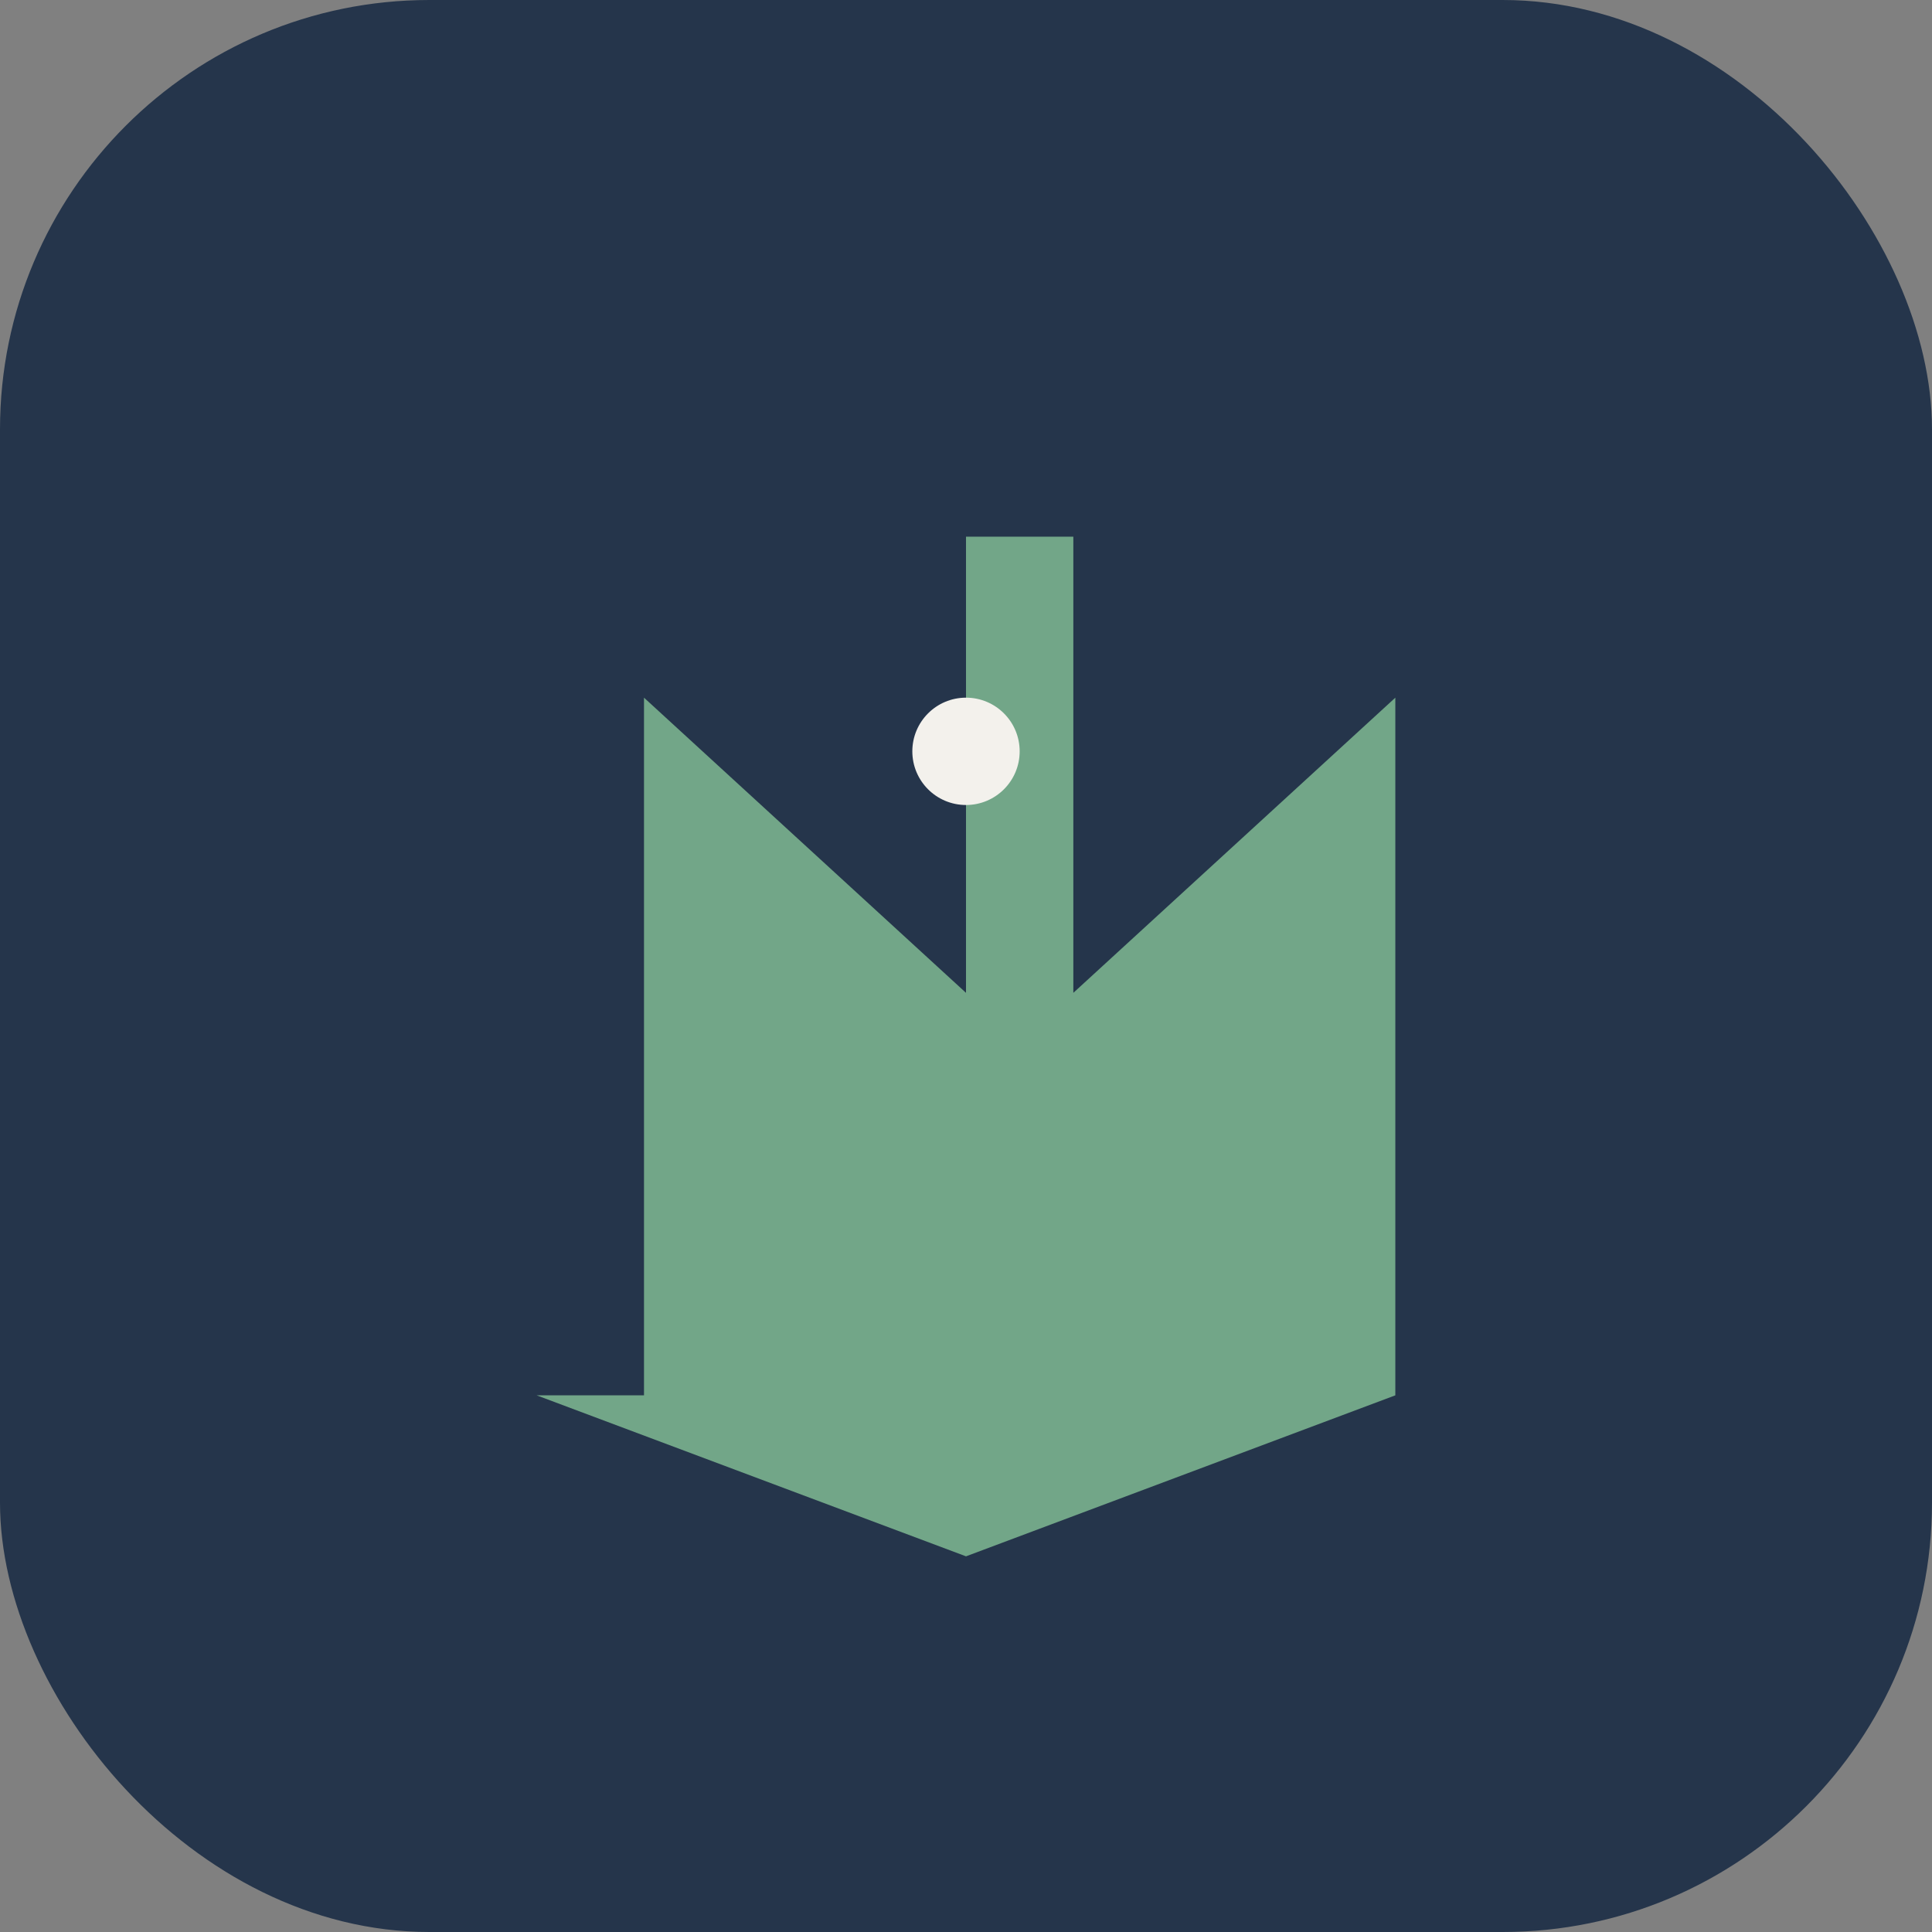
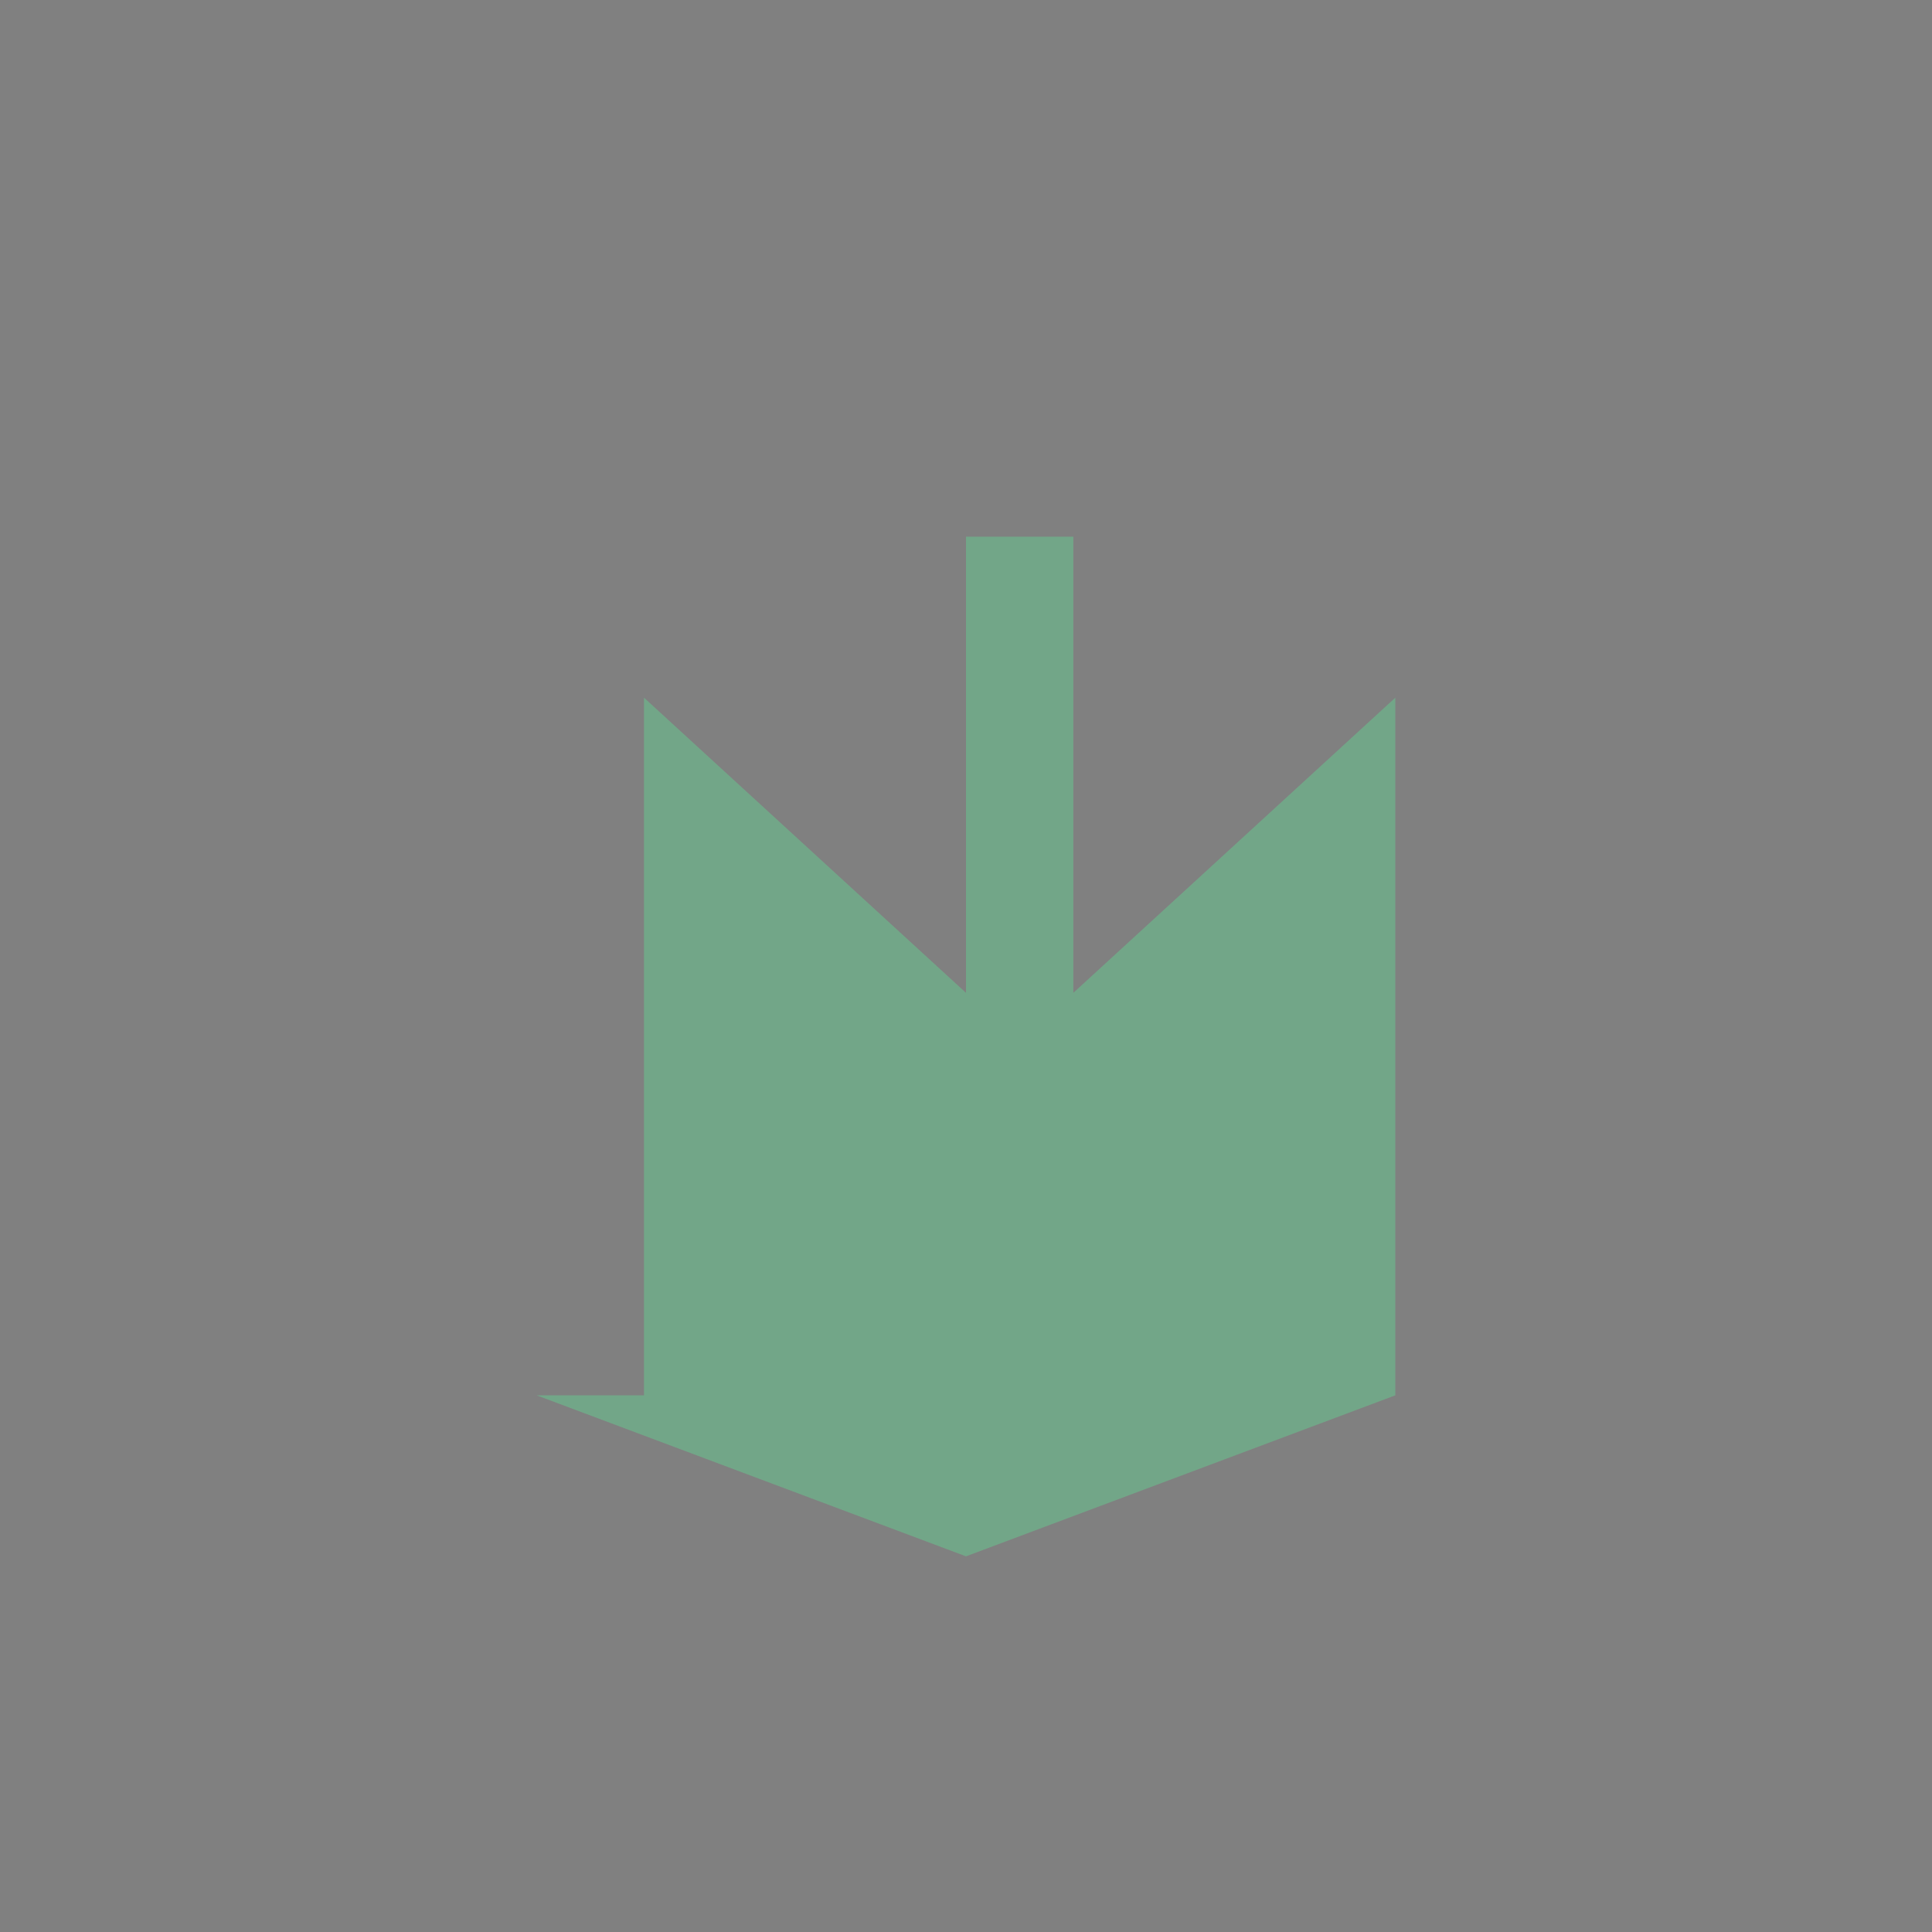
<svg xmlns="http://www.w3.org/2000/svg" width="36" height="36" viewBox="0 0 36 36">
  <rect x="0" y="0" width="36" height="36" fill="#808080" stroke="none" />
-   <rect width="36" height="36" rx="8" fill="#25354B" />
  <path d="M12 26V13l6 5.5V10h2v8.5l6-5.5v13l-8 3-8-3z" fill="#72A688" />
-   <circle cx="18" cy="14" r="1" fill="#F3F1EC" />
</svg>